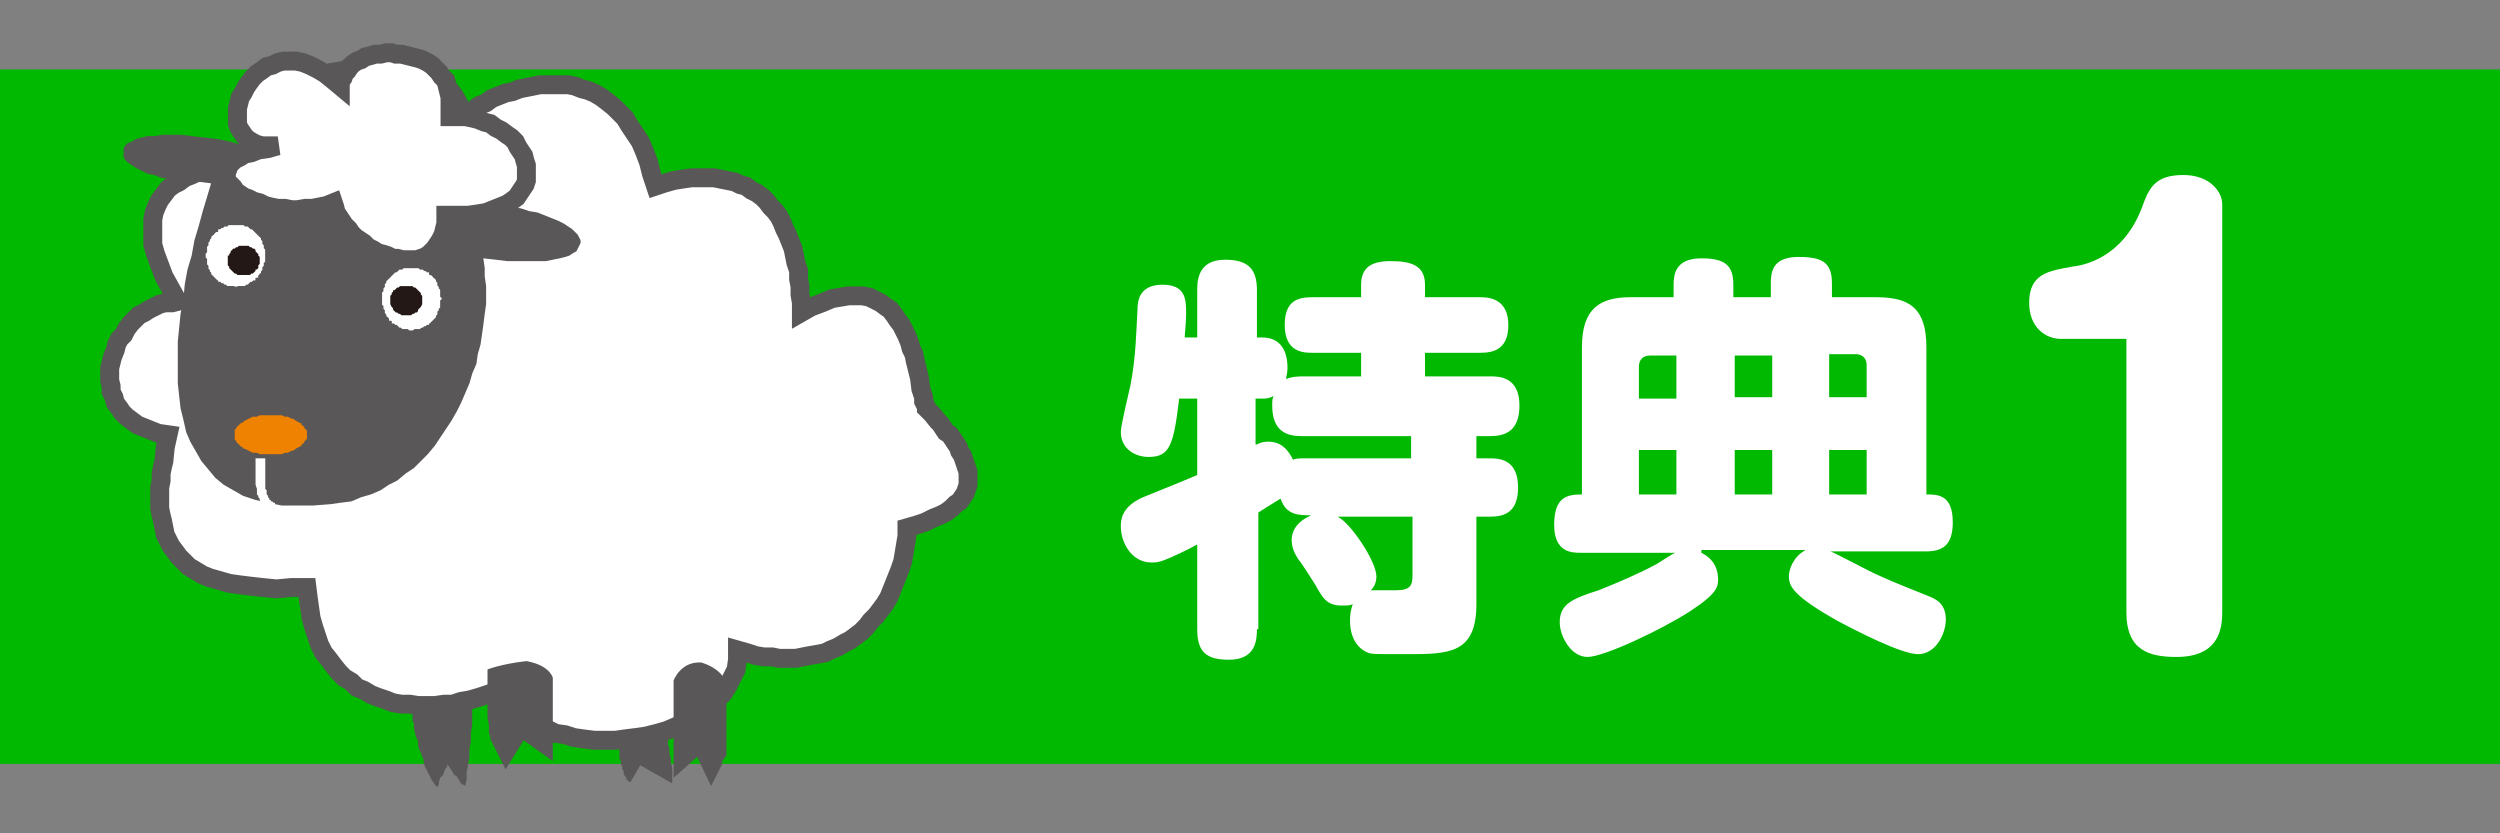
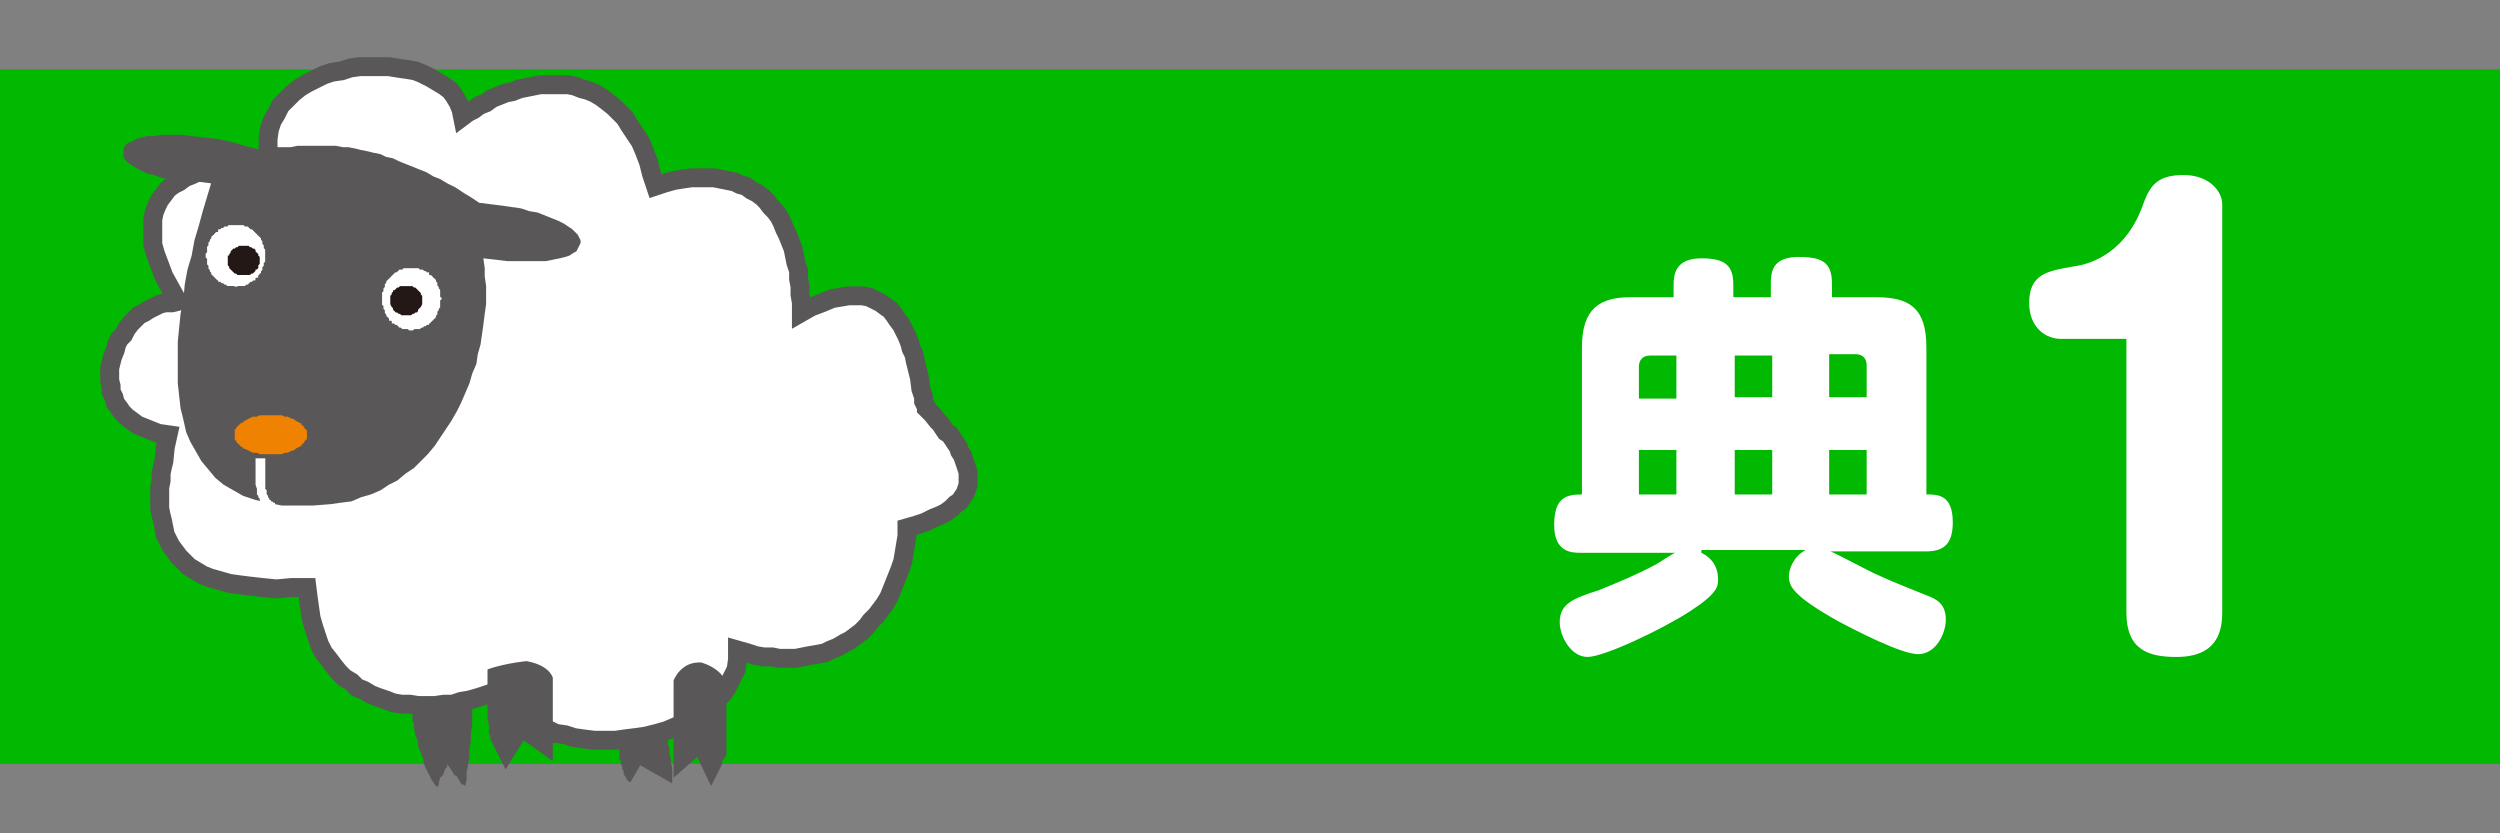
<svg xmlns="http://www.w3.org/2000/svg" version="1.1" id="レイヤー_1" x="0px" y="0px" width="180px" height="60px" viewBox="0 0 180 60" style="enable-background:new 0 0 180 60;" xml:space="preserve">
  <rect x="0" y="0" width="180" height="60" fill="#808080" stroke="none" />
  <style type="text/css">
	.st0{fill:#00B900;}
	.st1{fill-rule:evenodd;clip-rule:evenodd;fill:#595757;}
	.st2{fill-rule:evenodd;clip-rule:evenodd;fill:#231815;}
	.st3{fill-rule:evenodd;clip-rule:evenodd;fill:#FFFFFF;stroke:#595757;stroke-width:1.362;stroke-miterlimit:2.613;}
	.st4{fill-rule:evenodd;clip-rule:evenodd;fill:#FFFFFF;stroke:#595757;stroke-width:1.362;}
	.st5{fill-rule:evenodd;clip-rule:evenodd;fill:#FFFFFF;}
	.st6{fill:none;stroke:#FFFFFF;stroke-width:0.181;stroke-miterlimit:2.613;}
	.st7{fill-rule:evenodd;clip-rule:evenodd;fill:#EF8200;}
	.st8{fill:#FFFFFF;}
</style>
  <rect y="5" class="st0" width="180" height="50" />
  <g>
    <polygon class="st1" points="44.4,50.6 44.4,51.2 44.4,51.9 44.4,52.3 44.5,52.8 44.5,53.2 44.5,53.7 44.6,54.1 44.6,54.6    44.7,54.8 44.7,55 44.8,55.2 44.8,55.4 44.9,55.5 44.9,55.7 45,55.9 45.1,56 45.1,56.1 45.2,56.2 45.3,56.3 45.4,56.3 46.1,55.1    48.4,56.4 48.4,56 48.4,55.6 48.4,55.3 48.3,54.9 48.3,54.6 48.2,54.2 48.2,53.9 48.1,53.6 48.1,53.3 48,53 48,52.7 47.9,52.4    47.8,51.8 47.6,51.3 47.2,51.2 46.8,51.2 46.4,51.1 46,51.1 45.6,51 45.2,50.9 44.9,50.8 44.4,50.6  " />
    <polygon class="st2" points="48.2,49.5 47.7,49.5 48,49.9 48.3,50.2 48.5,50.5 48.8,50.7 49.1,51 49.4,51.3 49.7,51.5 50.1,51.8    50.5,51.3 50.1,51 49.8,50.8 49.5,50.5 49.3,50.3 49,50 48.8,49.7 48.5,49.4 48.2,49.1 47.7,49.1 48.2,49.1 47.9,48.8 47.7,49.1    48.2,49.5  " />
    <polygon class="st1" points="29.6,49.8 29.6,50 29.6,50.1 29.6,50.3 29.6,50.5 29.6,50.7 29.6,50.9 29.6,51.2 29.7,51.4 29.7,51.6    29.7,51.9 29.8,52.1 29.8,52.4 29.9,52.9 30.1,53.4 30.1,53.7 30.2,54 30.3,54.2 30.4,54.5 30.5,54.7 30.5,54.9 30.6,55.2    30.7,55.4 30.8,55.6 30.9,55.8 31,56 31.1,56.2 31.2,56.3 31.3,56.5 31.4,56.6 31.5,56.7 31.5,56.6 31.6,56.5 31.6,56.4 31.6,56.3    31.7,56 31.9,55.8 32,55.5 32.1,55.3 32.2,55.2 32.2,55 32.4,55.3 32.6,55.6 32.7,55.8 32.9,55.9 33,56.1 33.1,56.2 33.1,56.3    33.2,56.4 33.3,56.5 33.4,56.5 33.4,56.5 33.5,56.6 33.5,56.6 33.5,56.6 33.6,56.1 33.6,55.6 33.7,55.1 33.8,54.5 33.8,53.9    33.9,53.4 33.9,52.8 34,52.2 34,51.6 34,51 34,50.8 33.9,50.5 33.9,50.2 33.9,49.9 33.9,49.7 33.8,49.4 33.8,49.1 33.8,48.9    33.7,48.6 33.7,48.4 33.6,48.1 33.5,47.9 33,48 32.5,48.2 32.2,48.3 32,48.4 31.8,48.5 31.5,48.6 31.3,48.7 31,48.8 30.8,49    30.5,49.1 30.3,49.3 30.1,49.4 29.9,49.6 29.6,49.8  " />
    <polygon class="st3" points="19.5,12.2 19.3,11.4 19.3,10.7 19.3,10 19.4,9.3 19.6,8.7 19.9,8.2 20.2,7.6 20.6,7.2 21.1,6.7    21.6,6.3 22.1,6 22.7,5.7 23.3,5.4 23.9,5.2 24.6,5.1 25.2,4.9 25.9,4.8 26.6,4.8 27.3,4.8 28,4.8 28.6,4.9 29.3,5 29.9,5.1    30.4,5.3 31,5.6 31.5,5.9 32,6.2 32.4,6.5 32.7,6.9 33,7.4 33.2,7.9 33.3,8.4 33.7,8.1 34.1,7.9 34.5,7.6 35,7.4 35.4,7.1    35.9,6.9 36.4,6.7 36.9,6.6 37.4,6.4 37.9,6.3 38.4,6.2 38.9,6.1 39.4,6.1 39.9,6.1 40.4,6.1 40.9,6.1 41.4,6.2 41.9,6.4 42.3,6.5    42.8,6.7 43.3,7 43.7,7.3 44.2,7.7 44.6,8.1 45,8.5 45.3,9 45.7,9.6 46.1,10.2 46.4,10.9 46.7,11.7 46.9,12.5 47.2,13.4 47.8,13.2    48.5,13 49.1,12.9 49.8,12.8 50.3,12.8 50.9,12.8 51.4,12.8 51.9,12.9 52.4,13 52.9,13.1 53.3,13.3 53.7,13.4 54.1,13.7 54.5,13.9    54.9,14.2 55.2,14.5 55.5,14.9 55.8,15.2 56.1,15.6 56.3,16 56.5,16.5 56.7,16.9 56.9,17.4 57.1,17.9 57.2,18.4 57.3,18.9    57.5,19.5 57.5,20.1 57.6,20.6 57.6,21.2 57.7,21.8 57.7,22.5 58.4,22.1 59.2,21.8 59.9,21.5 60.5,21.4 61.1,21.3 61.6,21.3    62.1,21.3 62.6,21.4 63,21.6 63.4,21.8 63.8,22.1 64.1,22.3 64.4,22.7 64.6,23 64.9,23.4 65.1,23.8 65.3,24.2 65.5,24.7 65.6,25.1    65.8,25.5 65.9,26 66,26.4 66.1,26.8 66.2,27.2 66.3,28 66.5,28.6 66.5,28.9 66.6,29.1 66.7,29.3 66.7,29.4 67.1,29.8 67.5,30.3    67.7,30.5 67.9,30.8 68.1,31.1 68.4,31.3 68.6,31.6 68.8,31.9 69,32.2 69.1,32.5 69.3,32.8 69.4,33.1 69.5,33.4 69.6,33.7 69.7,34    69.7,34.3 69.7,34.6 69.7,34.9 69.6,35.2 69.5,35.5 69.3,35.8 69.1,36.1 68.8,36.3 68.5,36.6 68.1,36.9 67.7,37.1 67.2,37.3    66.6,37.6 66,37.8 65.3,38 65.3,38.6 65.2,39.2 65.1,39.8 65,40.4 64.8,41 64.6,41.5 64.4,42 64.2,42.5 64,43 63.7,43.5 63.4,43.9    63.1,44.3 62.7,44.7 62.4,45.1 62,45.5 61.6,45.8 61.2,46.1 60.8,46.3 60.3,46.6 59.8,46.8 59.4,47 58.9,47.1 58.3,47.2 57.8,47.3    57.3,47.4 56.7,47.4 56.1,47.4 55.6,47.3 55,47.3 54.4,47.2 53.8,47 53.1,46.8 53.1,47.5 53,48.2 52.7,48.8 52.4,49.4 52.1,49.9    51.6,50.4 51.1,50.9 50.6,51.3 50,51.7 49.4,52 48.7,52.3 48,52.6 47.3,52.8 46.5,53 45.8,53.1 45,53.2 44.3,53.3 43.5,53.3    42.8,53.3 42,53.2 41.3,53.1 40.7,52.9 40,52.8 39.4,52.5 38.9,52.3 38.4,51.9 38,51.6 37.6,51.2 37.3,50.8 37.1,50.3 37,49.8    36.9,49.2 36.3,49.5 35.7,49.8 35.1,50 34.5,50.2 33.8,50.4 33.2,50.5 32.6,50.7 32,50.7 31.3,50.8 30.7,50.8 30.1,50.8 29.5,50.7    28.9,50.7 28.3,50.6 27.8,50.4 27.2,50.2 26.7,50 26.2,49.7 25.7,49.5 25.3,49.1 24.8,48.8 24.4,48.4 24,47.9 23.7,47.5 23.3,47    23,46.4 22.8,45.8 22.6,45.2 22.4,44.5 22.3,43.8 22.2,43.1 22.1,42.3 21,42.3 19.9,42.4 18.9,42.3 18,42.2 17.2,42.1 16.5,42    15.8,41.8 15.1,41.6 14.6,41.4 14.1,41.1 13.6,40.8 13.2,40.4 12.9,40.1 12.6,39.7 12.3,39.3 12.1,38.9 11.9,38.5 11.8,38    11.7,37.5 11.6,37.1 11.5,36.6 11.5,36.1 11.5,35.6 11.5,35.1 11.6,34.6 11.6,34.1 11.7,33.6 11.8,33.2 11.9,32.2 12.1,31.3    11.4,31.2 10.9,31 10.4,30.8 9.9,30.6 9.5,30.3 9.1,30 8.8,29.7 8.6,29.4 8.3,29 8.2,28.6 8,28.2 8,27.8 7.9,27.4 7.9,27 7.9,26.5    8,26.1 8.1,25.7 8.3,25.2 8.4,24.8 8.6,24.4 8.9,24.1 9.1,23.7 9.4,23.3 9.7,23 10,22.7 10.4,22.5 10.7,22.3 11.1,22.1 11.5,21.9    11.9,21.8 12.4,21.8 12.8,21.7 12.3,20.8 11.8,19.9 11.5,19.1 11.2,18.3 11,17.6 11,17 11,16.4 11,15.8 11.1,15.3 11.3,14.8    11.5,14.4 11.8,14 12.1,13.6 12.5,13.3 12.9,13.1 13.3,12.8 13.8,12.6 14.2,12.4 14.7,12.3 15.2,12.2 15.7,12.1 16.1,12 16.6,12    17.1,11.9 17.5,11.9 17.9,11.9 18.3,11.9 18.6,12 18.9,12 19.1,12.1 19.3,12.1 19.5,12.2  " />
    <polygon class="st1" points="18.8,10.8 17.6,10.5 16.6,10.2 15.6,10 14.7,9.9 13.8,9.8 13,9.7 12.3,9.7 11.7,9.7 11.1,9.8    10.6,9.8 10.2,9.9 9.8,10 9.5,10.2 9.2,10.3 9,10.5 8.9,10.7 8.9,10.9 8.9,11.1 8.9,11.3 9,11.5 9.2,11.7 9.5,11.9 9.8,12.1    10.2,12.3 10.6,12.5 11.1,12.6 11.6,12.8 12.2,12.9 12.9,13 13.6,13.1 14.4,13.1 15.2,13.2 14.9,14.2 14.6,15.2 14.3,16.3 14,17.3    13.8,18.4 13.5,19.4 13.3,20.5 13.2,21.6 13,22.6 12.9,23.6 12.8,24.6 12.8,25.7 12.8,26.6 12.8,27.6 12.9,28.5 13,29.4 13.2,30.2    13.4,31.1 13.7,31.8 14.1,32.5 14.5,33.2 15,33.8 15.5,34.4 16.1,34.9 16.8,35.3 17.5,35.7 18.4,36 19.3,36.2 20.3,36.4 21.4,36.4    22.5,36.4 23.8,36.3 24.5,36.2 25.3,36.1 26,35.8 26.7,35.6 27.4,35.3 28,34.9 28.6,34.6 29.2,34.1 29.8,33.7 30.3,33.2 30.8,32.7    31.3,32.1 31.7,31.5 32.1,30.9 32.5,30.3 32.9,29.6 33.2,29 33.5,28.3 33.8,27.6 34,26.9 34.3,26.2 34.4,25.5 34.6,24.8 34.7,24.1    34.8,23.4 34.9,22.6 35,21.9 35,21.3 35,20.6 34.9,19.9 34.9,19.3 34.8,18.6 35.7,18.7 36.5,18.8 37.3,18.8 38,18.8 38.7,18.8    39.3,18.8 39.8,18.7 40.3,18.6 40.7,18.5 41,18.4 41.3,18.2 41.5,18.1 41.6,17.9 41.7,17.7 41.8,17.5 41.8,17.3 41.7,17.1    41.6,16.9 41.4,16.7 41.2,16.5 40.9,16.3 40.6,16.1 40.2,15.9 39.7,15.7 39.2,15.5 38.7,15.3 38.1,15.2 37.5,15 36.8,14.9    36.1,14.8 35.3,14.7 34.5,14.6 33.9,14.2 33.4,13.9 32.8,13.5 32.2,13.2 31.7,12.9 31.2,12.7 30.7,12.4 30.2,12.2 29.7,12    29.2,11.8 28.7,11.6 28.3,11.4 27.8,11.3 27.4,11.1 26.9,11 26.5,10.9 26,10.8 25.6,10.7 25.1,10.6 24.7,10.6 24.2,10.5 23.8,10.5    23.3,10.5 22.8,10.5 22.4,10.5 21.9,10.5 21.4,10.5 20.9,10.6 20.4,10.6 19.9,10.6 19.3,10.7 18.8,10.8  " />
-     <polygon class="st4" points="32.4,8.4 32.4,7.9 32.4,7.4 32.4,7 32.3,6.6 32.2,6.2 32.1,5.8 31.8,5.5 31.6,5.2 31.4,5 31.1,4.7    30.8,4.5 30.4,4.3 30.1,4.2 29.7,4.1 29.3,4 28.9,3.9 28.5,3.9 28.2,3.8 27.8,3.8 27.4,3.9 27,3.9 26.7,4 26.3,4.1 26,4.3    25.7,4.4 25.4,4.6 25.2,4.8 25,5.1 24.8,5.3 24.7,5.6 24.5,5.9 24.5,6.2 23.9,5.7 23.4,5.3 22.9,5 22.3,4.7 21.8,4.5 21.3,4.4    20.9,4.4 20.4,4.4 20,4.5 19.6,4.7 19.2,4.8 18.8,5.1 18.5,5.3 18.2,5.6 17.9,6 17.7,6.3 17.5,6.7 17.3,7 17.2,7.4 17.1,7.8    17.1,8.1 17.1,8.5 17.1,8.9 17.2,9.2 17.4,9.5 17.6,9.8 17.8,10 18.1,10.2 18.5,10.4 18.9,10.5 19.4,10.5 20,10.5 19.3,10.7    18.6,10.8 18.1,11 17.6,11.1 17.3,11.3 16.9,11.5 16.7,11.7 16.5,11.9 16.4,12.2 16.3,12.4 16.3,12.6 16.3,12.9 16.4,13.1    16.6,13.3 16.8,13.5 17,13.8 17.3,14 17.6,14.2 17.9,14.3 18.3,14.5 18.7,14.6 19.1,14.8 19.5,14.9 20,15 20.5,15 21,15.1    21.4,15.1 22,15 22.5,15 23,14.9 23.5,14.8 24,14.6 24.1,14.9 24.2,15.3 24.4,15.6 24.6,15.9 24.8,16.2 25.1,16.5 25.3,16.8    25.6,17.1 25.9,17.3 26.2,17.5 26.5,17.8 26.9,18 27.2,18.2 27.6,18.3 27.9,18.4 28.3,18.6 28.6,18.6 29,18.7 29.3,18.7 29.7,18.7    30,18.7 30.3,18.6 30.6,18.5 30.9,18.3 31.1,18.1 31.3,17.9 31.5,17.6 31.7,17.3 31.9,16.9 32,16.5 32.1,16.1 32.1,15.5 33,15.5    33.7,15.5 34.4,15.4 35,15.3 35.5,15.1 36,14.9 36.5,14.7 36.8,14.5 37.2,14.2 37.4,13.9 37.6,13.6 37.8,13.3 37.9,13 37.9,12.6    37.9,12.3 37.9,11.9 37.8,11.6 37.7,11.2 37.5,10.9 37.3,10.6 37.1,10.2 36.8,9.9 36.5,9.7 36.1,9.4 35.7,9.2 35.3,8.9 34.9,8.8    34.4,8.6 34,8.5 33.5,8.4 32.9,8.4 32.4,8.4  " />
    <polygon class="st5" points="17,20.6 17.1,20.5 17.2,20.5 17.3,20.5 17.4,20.5 17.5,20.5 17.6,20.5 17.7,20.4 17.8,20.4 17.9,20.3    17.9,20.3 18,20.2 18.1,20.2 18.2,20.1 18.3,20.1 18.3,20 18.4,19.9 18.5,19.9 18.5,19.8 18.6,19.7 18.7,19.6 18.7,19.5 18.8,19.4    18.8,19.3 18.8,19.2 18.9,19.1 18.9,19 18.9,18.9 19,18.8 19,18.7 19,18.6 19,18.5 19,18.4 19,18.3 19,18.2 19,18.1 19,18    18.9,17.9 18.9,17.8 18.9,17.7 18.8,17.6 18.8,17.5 18.8,17.4 18.7,17.3 18.7,17.2 18.6,17.1 18.5,17 18.5,17 18.4,16.9 18.3,16.8    18.3,16.8 18.2,16.7 18.1,16.6 18,16.6 17.9,16.5 17.9,16.5 17.8,16.4 17.7,16.4 17.6,16.4 17.5,16.3 17.4,16.3 17.3,16.3    17.2,16.3 17.1,16.3 17,16.3 16.9,16.3 16.8,16.3 16.7,16.3 16.6,16.3 16.5,16.3 16.4,16.4 16.3,16.4 16.2,16.4 16.1,16.5 16,16.5    15.9,16.6 15.8,16.6 15.8,16.7 15.7,16.8 15.6,16.8 15.5,16.9 15.5,17 15.4,17 15.3,17.1 15.3,17.2 15.2,17.3 15.2,17.4 15.1,17.5    15.1,17.6 15.1,17.7 15,17.8 15,17.9 15,18 15,18.1 15,18.2 14.9,18.3 14.9,18.4 14.9,18.5 15,18.6 15,18.7 15,18.8 15,18.9 15,19    15.1,19.1 15.1,19.2 15.1,19.3 15.2,19.4 15.2,19.5 15.3,19.6 15.3,19.7 15.4,19.8 15.5,19.9 15.5,19.9 15.6,20 15.7,20.1    15.8,20.1 15.8,20.2 15.9,20.2 16,20.3 16.1,20.3 16.2,20.4 16.3,20.4 16.4,20.5 16.5,20.5 16.6,20.5 16.7,20.5 16.8,20.5    16.9,20.5 17,20.6  " />
    <polyline class="st6" points="17,20.6 17.1,20.5 17.2,20.5 17.3,20.5 17.4,20.5 17.5,20.5 17.6,20.5 17.7,20.4 17.8,20.4    17.9,20.3 17.9,20.3 18,20.2 18.1,20.2 18.2,20.1 18.3,20.1 18.3,20 18.4,19.9 18.5,19.9 18.5,19.8 18.6,19.7 18.7,19.6 18.7,19.5    18.8,19.4 18.8,19.3 18.8,19.2 18.9,19.1 18.9,19 18.9,18.9 19,18.8 19,18.7 19,18.6 19,18.5 19,18.4 19,18.3 19,18.2 19,18.1    19,18 18.9,17.9 18.9,17.8 18.9,17.7 18.8,17.6 18.8,17.5 18.8,17.4 18.7,17.3 18.7,17.2 18.6,17.1 18.5,17 18.5,17 18.4,16.9    18.3,16.8 18.3,16.8 18.2,16.7 18.1,16.6 18,16.6 17.9,16.5 17.9,16.5 17.8,16.4 17.7,16.4 17.6,16.4 17.5,16.3 17.4,16.3    17.3,16.3 17.2,16.3 17.1,16.3 17,16.3 16.9,16.3 16.8,16.3 16.7,16.3 16.6,16.3 16.5,16.3 16.4,16.4 16.3,16.4 16.2,16.4    16.1,16.5 16,16.5 15.9,16.6 15.8,16.6 15.8,16.7 15.7,16.8 15.6,16.8 15.5,16.9 15.5,17 15.4,17 15.3,17.1 15.3,17.2 15.2,17.3    15.2,17.4 15.1,17.5 15.1,17.6 15.1,17.7 15,17.8 15,17.9 15,18 15,18.1 15,18.2 14.9,18.3 14.9,18.4 14.9,18.5 15,18.6 15,18.7    15,18.8 15,18.9 15,19 15.1,19.1 15.1,19.2 15.1,19.3 15.2,19.4 15.2,19.5 15.3,19.6 15.3,19.7 15.4,19.8 15.5,19.9 15.5,19.9    15.6,20 15.7,20.1 15.8,20.1 15.8,20.2 15.9,20.2 16,20.3 16.1,20.3 16.2,20.4 16.3,20.4 16.4,20.5 16.5,20.5 16.6,20.5 16.7,20.5    16.8,20.5 16.9,20.5 17,20.6  " />
    <polygon class="st5" points="29.6,23.7 29.7,23.7 29.8,23.6 29.9,23.6 30,23.6 30.1,23.6 30.2,23.6 30.3,23.5 30.4,23.5 30.5,23.4    30.6,23.4 30.7,23.3 30.8,23.3 30.8,23.2 30.9,23.2 31,23.1 31.1,23 31.1,23 31.2,22.9 31.3,22.8 31.3,22.7 31.4,22.6 31.4,22.5    31.4,22.4 31.5,22.3 31.5,22.2 31.6,22.1 31.6,22 31.6,21.9 31.6,21.8 31.6,21.7 31.6,21.6 31.7,21.5 31.6,21.4 31.6,21.3    31.6,21.2 31.6,21.1 31.6,21 31.6,20.9 31.5,20.8 31.5,20.7 31.4,20.6 31.4,20.5 31.4,20.4 31.3,20.3 31.3,20.2 31.2,20.1    31.1,20.1 31.1,20 31,19.9 30.9,19.9 30.8,19.8 30.8,19.7 30.7,19.7 30.6,19.6 30.5,19.6 30.4,19.5 30.3,19.5 30.2,19.5 30.1,19.4    30,19.4 29.9,19.4 29.8,19.4 29.7,19.4 29.6,19.4 29.5,19.4 29.4,19.4 29.3,19.4 29.2,19.4 29.1,19.4 29,19.5 28.9,19.5 28.8,19.5    28.7,19.6 28.7,19.6 28.6,19.7 28.5,19.7 28.4,19.8 28.3,19.9 28.3,19.9 28.2,20 28.1,20.1 28.1,20.1 28,20.2 27.9,20.3 27.9,20.4    27.8,20.5 27.8,20.6 27.8,20.7 27.7,20.8 27.7,20.9 27.7,21 27.6,21.1 27.6,21.2 27.6,21.3 27.6,21.4 27.6,21.5 27.6,21.6    27.6,21.7 27.6,21.8 27.6,21.9 27.7,22 27.7,22.1 27.7,22.2 27.8,22.3 27.8,22.4 27.8,22.5 27.9,22.6 27.9,22.7 28,22.8 28.1,22.9    28.1,23 28.2,23 28.3,23.1 28.3,23.2 28.4,23.2 28.5,23.3 28.6,23.3 28.7,23.4 28.7,23.4 28.8,23.5 28.9,23.5 29,23.6 29.1,23.6    29.2,23.6 29.3,23.6 29.4,23.6 29.5,23.7 29.6,23.7  " />
    <polyline class="st6" points="29.6,23.7 29.7,23.7 29.8,23.6 29.9,23.6 30,23.6 30.1,23.6 30.2,23.6 30.3,23.5 30.4,23.5    30.5,23.4 30.6,23.4 30.7,23.3 30.8,23.3 30.8,23.2 30.9,23.2 31,23.1 31.1,23 31.1,23 31.2,22.9 31.3,22.8 31.3,22.7 31.4,22.6    31.4,22.5 31.4,22.4 31.5,22.3 31.5,22.2 31.6,22.1 31.6,22 31.6,21.9 31.6,21.8 31.6,21.7 31.6,21.6 31.7,21.5 31.6,21.4    31.6,21.3 31.6,21.2 31.6,21.1 31.6,21 31.6,20.9 31.5,20.8 31.5,20.7 31.4,20.6 31.4,20.5 31.4,20.4 31.3,20.3 31.3,20.2    31.2,20.1 31.1,20.1 31.1,20 31,19.9 30.9,19.9 30.8,19.8 30.8,19.7 30.7,19.7 30.6,19.6 30.5,19.6 30.4,19.5 30.3,19.5 30.2,19.5    30.1,19.4 30,19.4 29.9,19.4 29.8,19.4 29.7,19.4 29.6,19.4 29.5,19.4 29.4,19.4 29.3,19.4 29.2,19.4 29.1,19.4 29,19.5 28.9,19.5    28.8,19.5 28.7,19.6 28.7,19.6 28.6,19.7 28.5,19.7 28.4,19.8 28.3,19.9 28.3,19.9 28.2,20 28.1,20.1 28.1,20.1 28,20.2 27.9,20.3    27.9,20.4 27.8,20.5 27.8,20.6 27.8,20.7 27.7,20.8 27.7,20.9 27.7,21 27.6,21.1 27.6,21.2 27.6,21.3 27.6,21.4 27.6,21.5    27.6,21.6 27.6,21.7 27.6,21.8 27.6,21.9 27.7,22 27.7,22.1 27.7,22.2 27.8,22.3 27.8,22.4 27.8,22.5 27.9,22.6 27.9,22.7 28,22.8    28.1,22.9 28.1,23 28.2,23 28.3,23.1 28.3,23.2 28.4,23.2 28.5,23.3 28.6,23.3 28.7,23.4 28.7,23.4 28.8,23.5 28.9,23.5 29,23.6    29.1,23.6 29.2,23.6 29.3,23.6 29.4,23.6 29.5,23.7 29.6,23.7  " />
    <polygon class="st2" points="17.5,19.8 17.7,19.8 17.8,19.8 17.9,19.8 18,19.8 18.1,19.7 18.2,19.7 18.3,19.6 18.4,19.5 18.4,19.4    18.5,19.4 18.6,19.3 18.6,19.2 18.6,19.1 18.7,19 18.7,18.9 18.7,18.8 18.7,18.7 18.7,18.5 18.6,18.4 18.6,18.4 18.6,18.3    18.5,18.2 18.4,18.1 18.4,18 18.3,17.9 18.2,17.9 18.1,17.8 18,17.8 17.9,17.7 17.8,17.7 17.7,17.7 17.5,17.7 17.4,17.7 17.3,17.7    17.2,17.7 17.1,17.8 17,17.8 16.9,17.9 16.8,17.9 16.7,18 16.6,18.1 16.6,18.2 16.5,18.3 16.5,18.4 16.4,18.4 16.4,18.5 16.4,18.7    16.4,18.8 16.4,18.9 16.4,19 16.4,19.1 16.5,19.2 16.5,19.3 16.6,19.4 16.6,19.4 16.7,19.5 16.8,19.6 16.9,19.7 17,19.7 17.1,19.8    17.2,19.8 17.3,19.8 17.4,19.8 17.5,19.8  " />
    <polygon class="st2" points="29.2,22.7 29.4,22.7 29.5,22.7 29.6,22.7 29.7,22.6 29.8,22.6 29.9,22.5 30,22.5 30.1,22.4 30.1,22.3    30.2,22.2 30.3,22.1 30.3,22.1 30.4,21.9 30.4,21.8 30.4,21.7 30.4,21.6 30.4,21.5 30.4,21.4 30.4,21.3 30.3,21.2 30.3,21.1    30.2,21 30.1,20.9 30.1,20.9 30,20.8 29.9,20.7 29.8,20.7 29.7,20.6 29.6,20.6 29.5,20.6 29.4,20.6 29.2,20.6 29.1,20.6 29,20.6    28.9,20.6 28.8,20.6 28.7,20.7 28.6,20.7 28.5,20.8 28.4,20.9 28.3,20.9 28.3,21 28.2,21.1 28.2,21.2 28.1,21.3 28.1,21.4    28.1,21.5 28.1,21.6 28.1,21.7 28.1,21.8 28.1,21.9 28.2,22.1 28.2,22.1 28.3,22.2 28.3,22.3 28.4,22.4 28.5,22.5 28.6,22.5    28.7,22.6 28.8,22.6 28.9,22.7 29,22.7 29.1,22.7 29.2,22.7  " />
    <polygon class="st7" points="19.5,32.7 19.7,32.7 20,32.7 20.3,32.7 20.5,32.6 20.7,32.6 20.9,32.5 21.2,32.4 21.3,32.3 21.5,32.2    21.7,32.1 21.7,32 21.8,32 21.8,31.9 21.9,31.9 21.9,31.8 22,31.7 22,31.7 22.1,31.6 22.1,31.5 22.1,31.4 22.1,31.4 22.1,31.3    22.1,31.2 22.1,31.2 22.1,31.1 22.1,31 22,30.9 22,30.9 21.9,30.8 21.9,30.7 21.8,30.7 21.8,30.6 21.7,30.6 21.7,30.5 21.5,30.4    21.3,30.3 21.2,30.2 20.9,30.1 20.7,30 20.5,30 20.3,29.9 20,29.9 19.7,29.9 19.5,29.9 19.2,29.9 18.9,29.9 18.7,29.9 18.5,30    18.2,30 18,30.1 17.8,30.2 17.6,30.3 17.5,30.4 17.3,30.5 17.2,30.6 17.2,30.6 17.1,30.7 17.1,30.7 17,30.8 17,30.9 16.9,30.9    16.9,31 16.9,31.1 16.9,31.2 16.9,31.2 16.9,31.3 16.9,31.4 16.9,31.4 16.9,31.5 16.9,31.6 16.9,31.7 17,31.7 17,31.8 17.1,31.9    17.1,31.9 17.2,32 17.2,32 17.3,32.1 17.4,32.2 17.5,32.2 17.5,32.3 17.6,32.3 17.8,32.4 18,32.5 18.2,32.6 18.5,32.6 18.7,32.7    18.9,32.7 19.2,32.7 19.5,32.7  " />
    <polygon class="st5" points="19.8,36.3 19.8,36.2 19.7,36.2 19.6,36.1 19.5,36.1 19.5,36 19.4,36 19.4,35.9 19.3,35.8 19.3,35.8    19.3,35.7 19.2,35.6 19.2,35.5 19.2,35.4 19.2,35.3 19.1,35.2 19.1,35.1 19.1,34.8 19.1,34.6 19.1,34.3 19.1,34.1 19.1,33.5    19.1,33 18.4,33 18.4,33.5 18.4,34.1 18.4,34.3 18.4,34.6 18.4,34.9 18.5,35.2 18.5,35.3 18.5,35.4 18.5,35.6 18.6,35.7 18.6,35.8    18.7,35.9 18.7,36 18.8,36.2 18.9,36.3 18.9,36.4 19,36.5 19.1,36.6 19.2,36.6 19.3,36.7 19.5,36.8 19.6,36.9 19.8,36.3  " />
    <path class="st1" d="M35.1,48.2l0,0.5l0,0.5v0.5v0.5v0.5l0,0.5l0,0.5l0.1,0.5l0,0.2l0,0.2l0,0.2l0.1,0.2l0,0.2l0.1,0.2l0.1,0.2   l0.1,0.2l0.1,0.2l0.1,0.2l0.1,0.2l0.1,0.2l0.1,0.2l0.1,0.2l0.1,0.2l0.1,0.2l1.3-2.1l2.1,1.5l0-6c0,0-0.2-0.9-1.9-1.2   C36.1,47.8,35.1,48.2,35.1,48.2L35.1,48.2z" />
    <path class="st1" d="M52.3,49.2l0,0.5l0,0.5v0.5v0.5v0.5l0,0.5l0,0.5l0,0.5l0,0.2l0,0.2l0,0.2l0,0.2l0,0.2l0,0.2L52,54.8l0,0.2   l-0.1,0.2l-0.1,0.2l-0.1,0.2l-0.1,0.2l-0.1,0.2l-0.1,0.2l-0.1,0.2l-0.1,0.2l-1-2.1l-1.7,1.5l0-7c0,0,0.5-1.4,2-1.3   C52.1,48.2,52.3,49.2,52.3,49.2L52.3,49.2z" />
  </g>
  <g>
    <g>
-       <path class="st8" d="M90.5,45.3c0,0.8-0.1,2.2-2,2.2c-1.6,0-2.3-0.5-2.3-2.2v-6.1c-0.5,0.3-2,1-2.3,1.1c-0.5,0.2-0.7,0.2-1,0.2    c-1.4,0-2.2-1.4-2.2-2.6c0-0.4,0-1.4,1.6-2.1c2.2-0.9,2.5-1,3.9-1.6v-5.5h-1.3c-0.4,3.4-0.7,4.2-2.2,4.2c-1,0-2-0.6-2-1.8    c0-0.5,0.6-2.9,0.7-3.4c0.4-2.1,0.4-3.8,0.5-5.4c0-0.6,0.1-1.8,1.8-1.8s1.7,1.1,1.7,2.1c0,0.7-0.1,1.4-0.1,1.7h0.9v-3.4    c0-0.6,0-2.2,2-2.2c1.6,0,2.3,0.6,2.3,2.2v3.4h0.4c1,0,1.8,0.6,1.8,2.2c0,0.4-0.1,0.6-0.1,0.8c0.4-0.2,1-0.2,1.2-0.2H98v-1.7h-3.5    c-0.6,0-2,0-2-2c0-1.8,1-2,2-2H98v-0.9c0-1.2,0.7-1.7,2.1-1.7c1.5,0,2.5,0.3,2.5,1.7v0.9h4c0.6,0,2,0.1,2,2c0,1.7-1,2-2,2h-4v1.7    h4.7c0.6,0,2.1,0,2.1,2.1c0,1.9-1.1,2.2-2.1,2.2h-1V33h1c0.7,0,2,0.1,2,2.1c0,1.8-1,2.1-2,2.1h-1v6.3c0,3.6-2,3.6-5.1,3.6    c-2.3,0-2.4,0-2.7-0.1c-1.2-0.5-1.3-1.8-1.3-2.3c0-0.6,0.1-0.9,0.2-1.2c-0.2,0.1-0.4,0.1-0.8,0.1c-1.1,0-1.4-0.6-1.9-1.5    c-0.2-0.3-1-1.6-1.2-1.8c-0.2-0.3-0.5-0.8-0.5-1.4c0-0.8,0.5-1.4,1.4-1.8c-0.9,0-1.8,0-2.2-1.2c-0.8,0.5-1.3,0.8-1.6,1V45.3z     M90.5,32c0.2-0.1,0.4-0.2,0.8-0.2c0.9,0,1.4,0.5,1.8,1.3C93.3,33,93.6,33,94,33h7.6v-1.6h-7.9c-1,0-2.1-0.3-2.1-2.2    c0-0.3,0-0.5,0.1-0.7c-0.3,0.2-0.6,0.2-0.9,0.2h-0.4V32z M96.3,37.2c0.9,0.4,2.8,3.2,2.8,4.3c0,0.5-0.2,0.8-0.4,1    c0.2,0,1.5,0,1.8,0c1.1,0,1.2-0.4,1.2-1.1v-4.2H96.3z" />
      <path class="st8" d="M122.5,39.8c1,0.5,1.2,1.3,1.2,1.9c0,0.5,0,1-2,2.3c-2,1.3-6.2,3.3-7.4,3.3s-2-1.5-2-2.5    c0-1.3,0.9-1.7,2.8-2.3c1.5-0.6,2.9-1.2,4.2-1.9c0.3-0.2,1.1-0.7,1.3-0.8h-6.8c-0.6,0-1.9,0-1.9-2c0-2,0.9-2.2,2-2.2V25    c0-2.8,1.3-3.6,3.5-3.6h3.1v-0.9c0-0.7,0.1-1.9,2-1.9c1.7,0,2.3,0.5,2.3,1.9v0.9h2.7v-1c0-0.8,0.1-1.9,2-1.9    c1.7,0,2.4,0.4,2.4,1.9v1h3.2c2.4,0,3.6,0.8,3.6,3.6v10.6c0.8,0,1.9,0,1.9,2c0,1.4-0.5,2.1-1.9,2.1h-6.9c0.5,0.2,2.9,1.5,3.4,1.7    c1.3,0.6,2.4,1,3.6,1.5c0.5,0.2,1.3,0.5,1.3,1.7c0,1-0.7,2.5-2,2.5c-1.2,0-4.5-1.7-5.8-2.4c-3.2-1.8-3.5-2.5-3.5-3.2    c0-0.5,0.3-1.4,1.2-1.9H122.5z M120.7,25.6h-1.9c-0.5,0-0.8,0.3-0.8,0.8v2.3h2.7V25.6z M120.7,32.4H118v3.2h2.7V32.4z M127.6,25.6    h-2.7v3h2.7V25.6z M127.6,32.4h-2.7v3.2h2.7V32.4z M131.7,25.6v3h2.7v-2.3c0-0.5-0.3-0.8-0.8-0.8H131.7z M134.4,32.4h-2.7v3.2h2.7    V32.4z" />
      <path class="st8" d="M148.4,24.4c-1.1,0-2.3-0.8-2.3-2.6c0-2.1,1.4-2.3,3.1-2.6c0.8-0.1,3.6-0.6,5-4.2c0.5-1.4,0.9-2.4,3-2.4    c1.9,0,2.8,1.2,2.8,2.1v29.4c0,1.4-0.4,3.2-3.3,3.2c-2,0-3.6-0.5-3.6-3.2V24.4H148.4z" />
    </g>
  </g>
</svg>